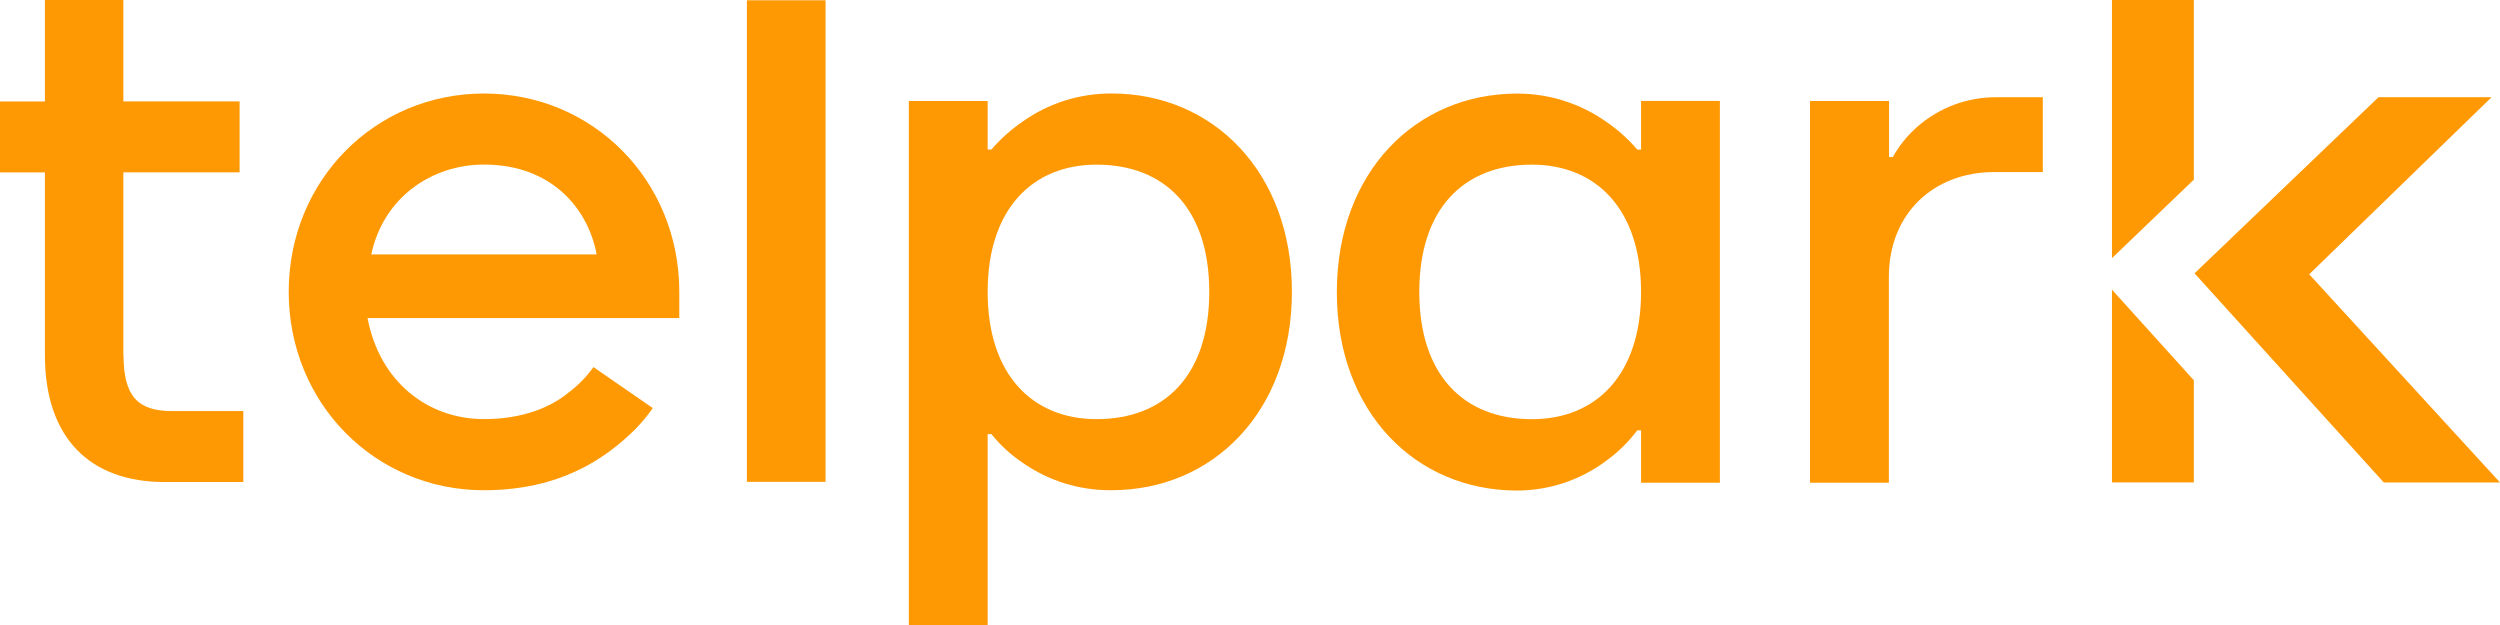
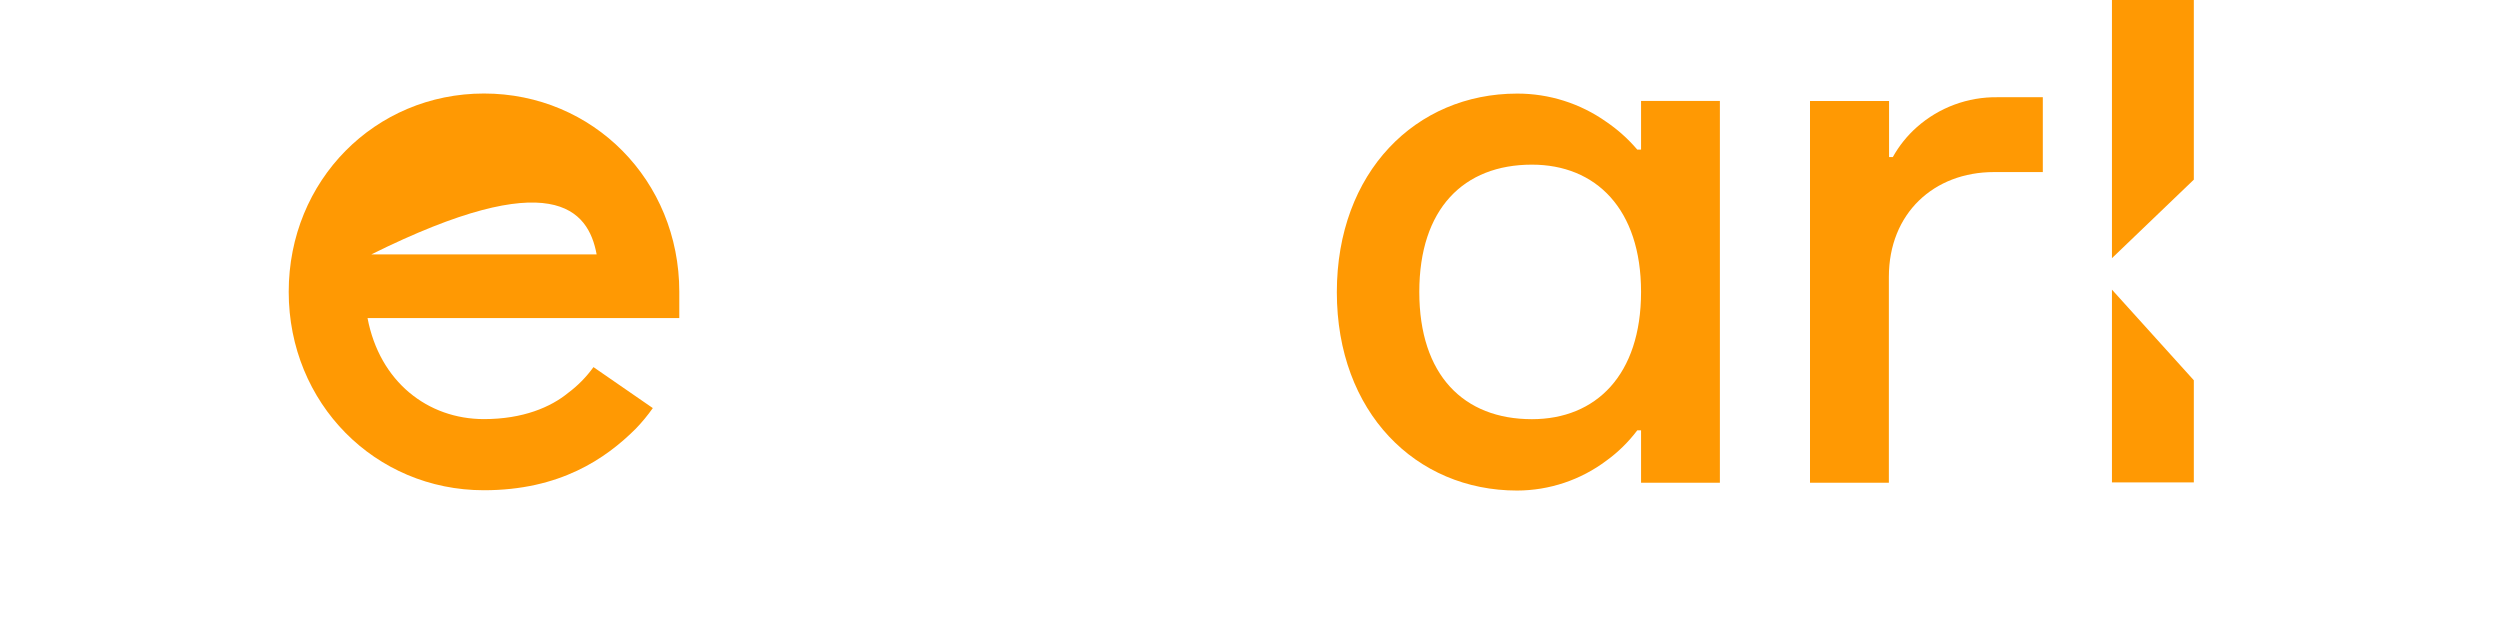
<svg xmlns="http://www.w3.org/2000/svg" width="64" height="16" viewBox="0 0 64 16" fill="none">
-   <path d="M15.193 9.398C15.011 9.65 14.793 9.873 14.544 10.058C14.102 10.421 13.39 10.729 12.39 10.729C10.948 10.729 9.718 9.771 9.409 8.143H17.39V7.471C17.39 4.616 15.178 2.394 12.39 2.394C9.603 2.394 7.391 4.616 7.391 7.471C7.391 10.326 9.603 12.55 12.388 12.55C14.331 12.55 15.502 11.746 16.275 10.976C16.434 10.811 16.58 10.634 16.712 10.447L15.193 9.398ZM9.505 6.513C9.814 5.061 11.044 4.213 12.39 4.213C14.139 4.213 15.062 5.362 15.274 6.513H9.505Z" fill="#FF9903" />
-   <path d="M28.457 2.394C27.637 2.389 26.835 2.643 26.169 3.12C25.876 3.321 25.611 3.559 25.38 3.828H25.284V2.585H23.266V16H25.284V11.113H25.38C25.605 11.393 25.871 11.638 26.169 11.839C26.837 12.31 27.638 12.558 28.457 12.549C31.053 12.549 33.073 10.537 33.073 7.471C33.073 4.406 31.054 2.393 28.457 2.393V2.394ZM28.072 10.73C26.438 10.73 25.284 9.6 25.284 7.472C25.284 5.345 26.438 4.215 28.072 4.215C29.822 4.215 30.957 5.345 30.957 7.472C30.957 9.6 29.822 10.73 28.072 10.73Z" fill="#FF9903" />
+   <path d="M15.193 9.398C15.011 9.65 14.793 9.873 14.544 10.058C14.102 10.421 13.39 10.729 12.39 10.729C10.948 10.729 9.718 9.771 9.409 8.143H17.39V7.471C17.39 4.616 15.178 2.394 12.39 2.394C9.603 2.394 7.391 4.616 7.391 7.471C7.391 10.326 9.603 12.55 12.388 12.55C14.331 12.55 15.502 11.746 16.275 10.976C16.434 10.811 16.58 10.634 16.712 10.447L15.193 9.398ZM9.505 6.513C14.139 4.213 15.062 5.362 15.274 6.513H9.505Z" fill="#FF9903" />
  <path d="M42.011 3.83H41.914C41.684 3.56 41.419 3.322 41.126 3.122C40.458 2.648 39.658 2.394 38.838 2.396C36.243 2.396 34.223 4.408 34.223 7.48C34.223 10.553 36.241 12.558 38.838 12.558C39.664 12.556 40.467 12.287 41.126 11.791C41.426 11.574 41.691 11.312 41.914 11.017H42.011V12.358H44.029V2.584H42.011V3.83ZM39.217 10.731C37.468 10.731 36.334 9.6 36.334 7.473C36.334 5.346 37.468 4.215 39.217 4.215C40.852 4.215 42.011 5.346 42.011 7.473C42.011 9.6 40.857 10.731 39.217 10.731Z" fill="#FF9903" />
  <path d="M49.071 3.255C48.824 3.474 48.616 3.733 48.456 4.021H48.36V2.586H46.336V12.358H48.355V7.088C48.355 5.46 49.509 4.405 51.046 4.405H52.296V2.489H51.142C50.38 2.477 49.641 2.75 49.071 3.255Z" fill="#FF9903" />
-   <path d="M3.158 9.092V4.412H6.134V2.596H3.158V0H1.15V2.597H0V4.413H1.15V9.092C1.15 11.213 2.301 12.34 4.216 12.34H6.229V10.524H4.407C3.544 10.524 3.162 10.161 3.162 9.091" fill="#FF9903" />
-   <path d="M21.134 0.007H19.121V12.335H21.134V0.007Z" fill="#FF9903" />
  <path d="M56.162 4.599V0H54.066V6.609L56.162 4.599Z" fill="#FF9903" />
  <path d="M54.066 7.415V12.35H56.162V9.735L54.066 7.415Z" fill="#FF9903" />
-   <path d="M59.116 7.022L63.785 2.488L60.889 2.489L56.18 6.997L61.025 12.351H64L59.116 7.022Z" fill="#FF9903" />
</svg>